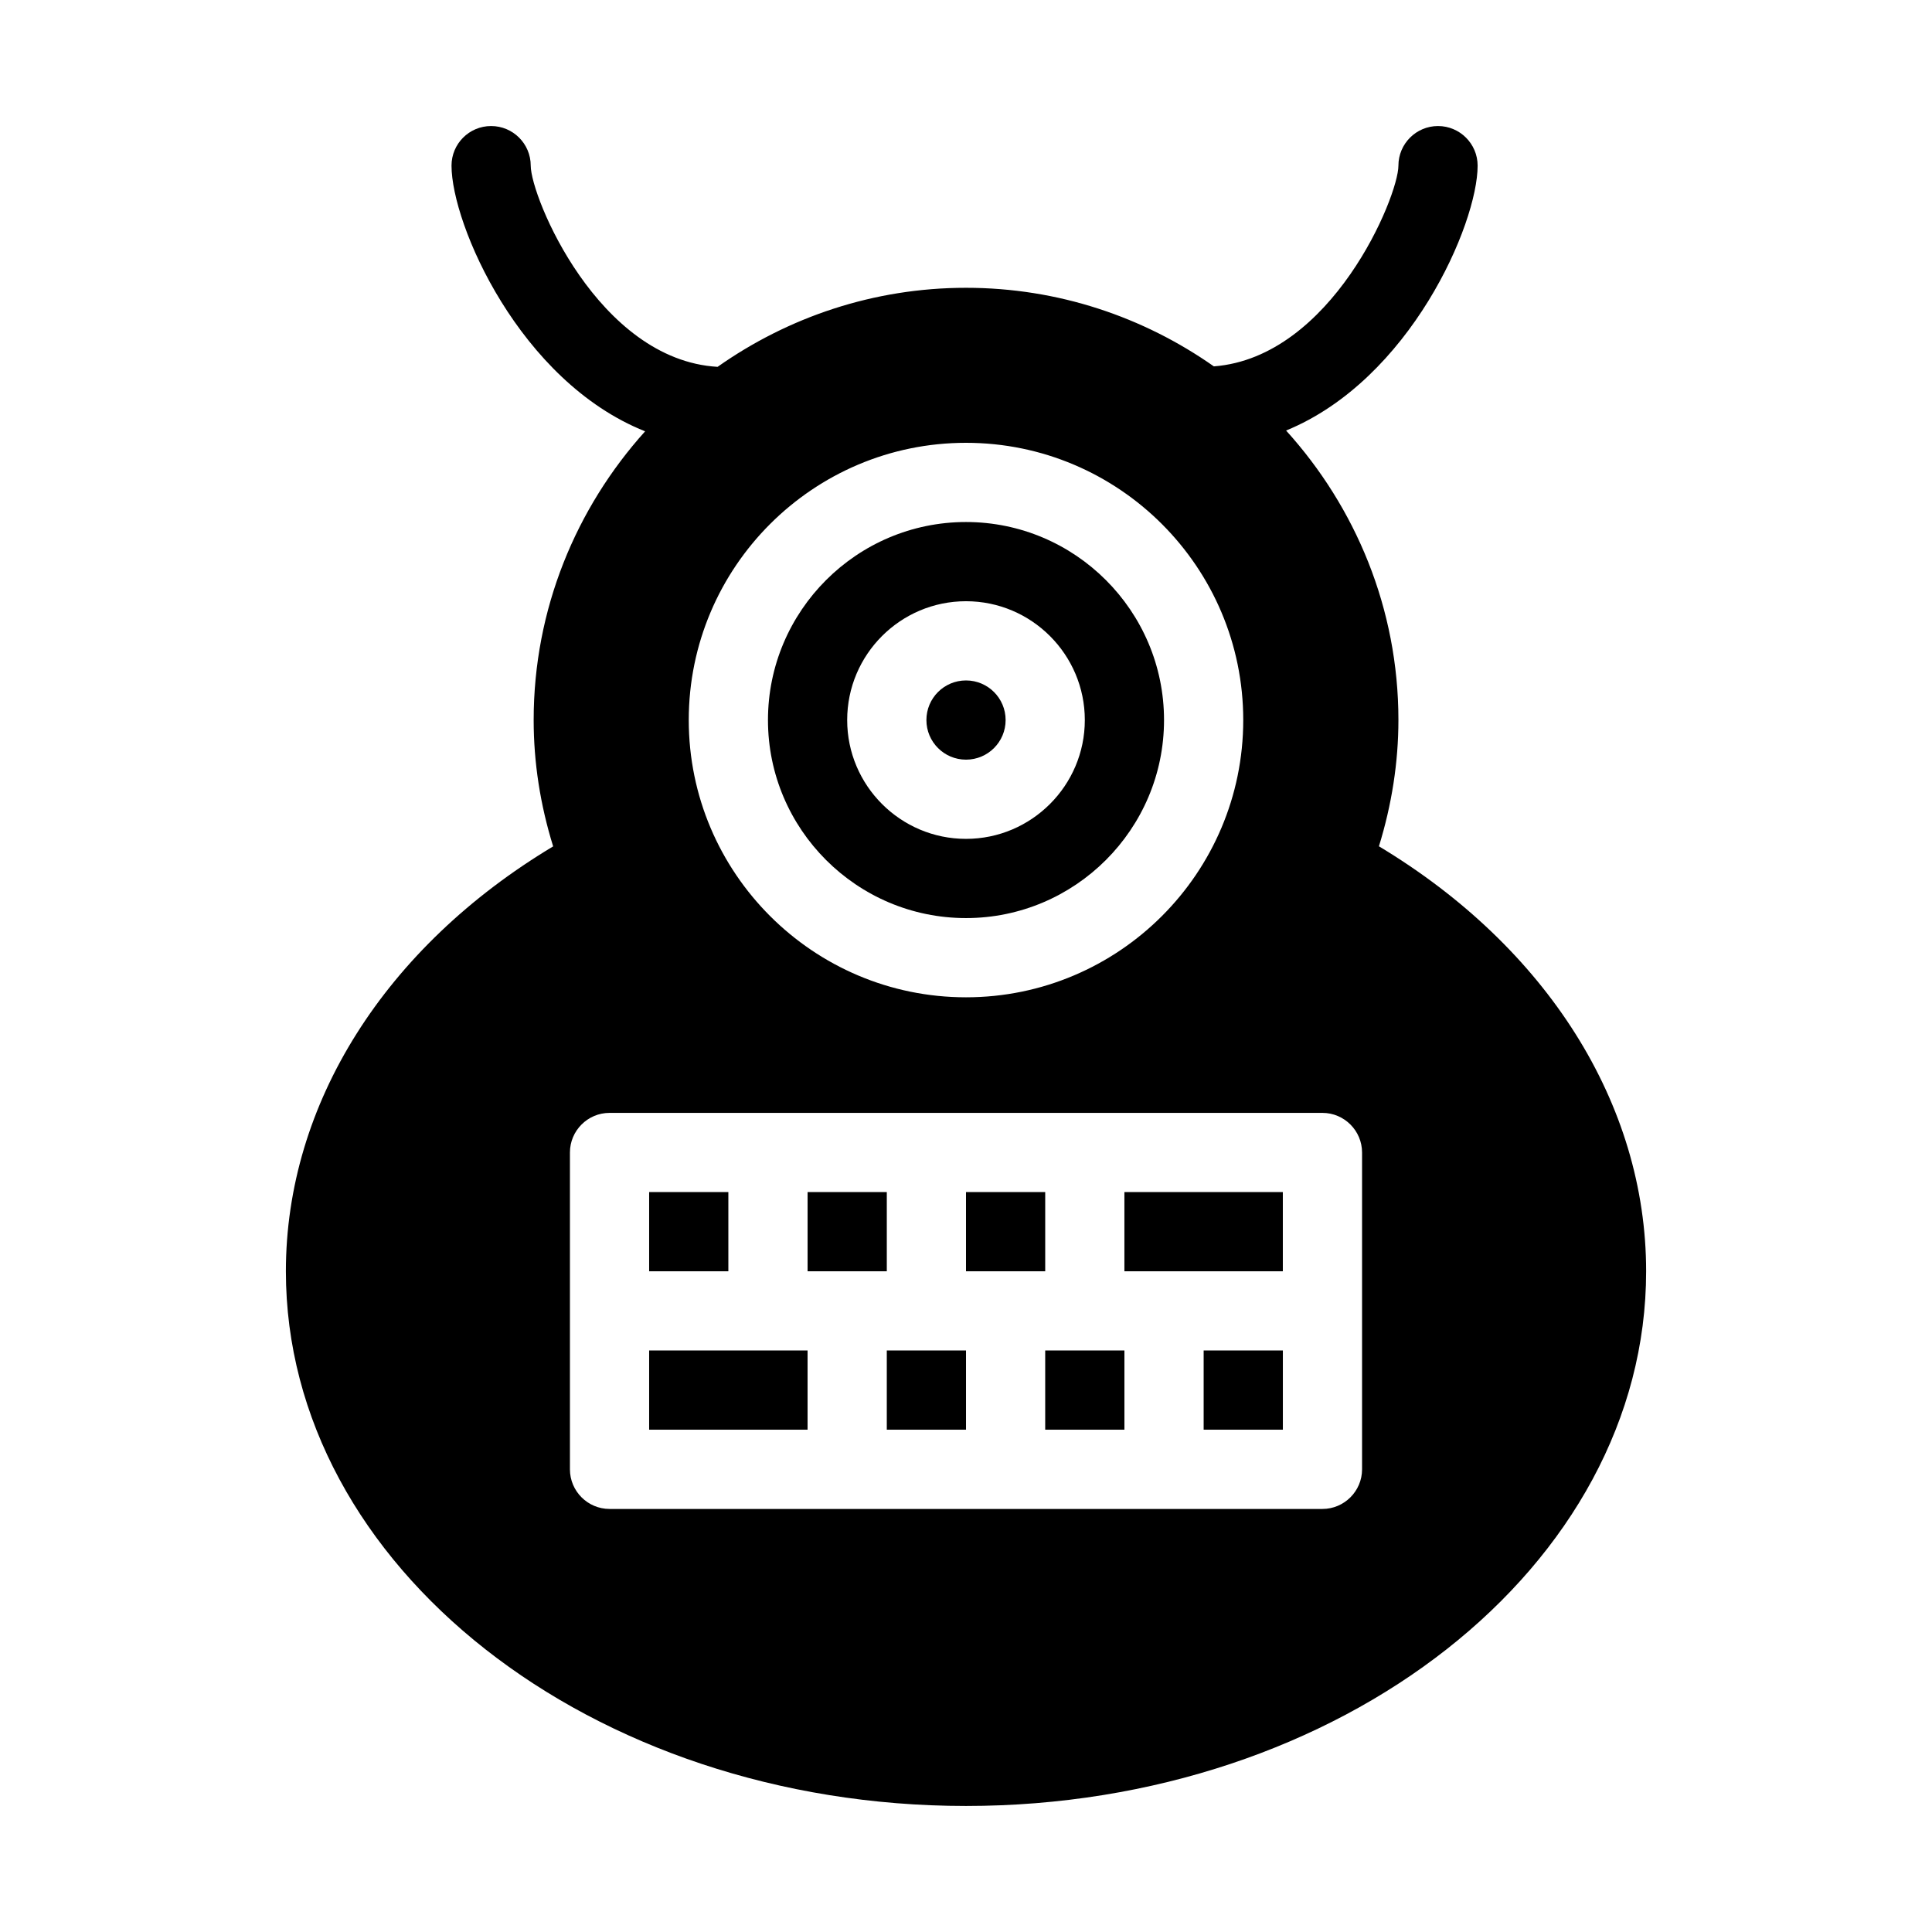
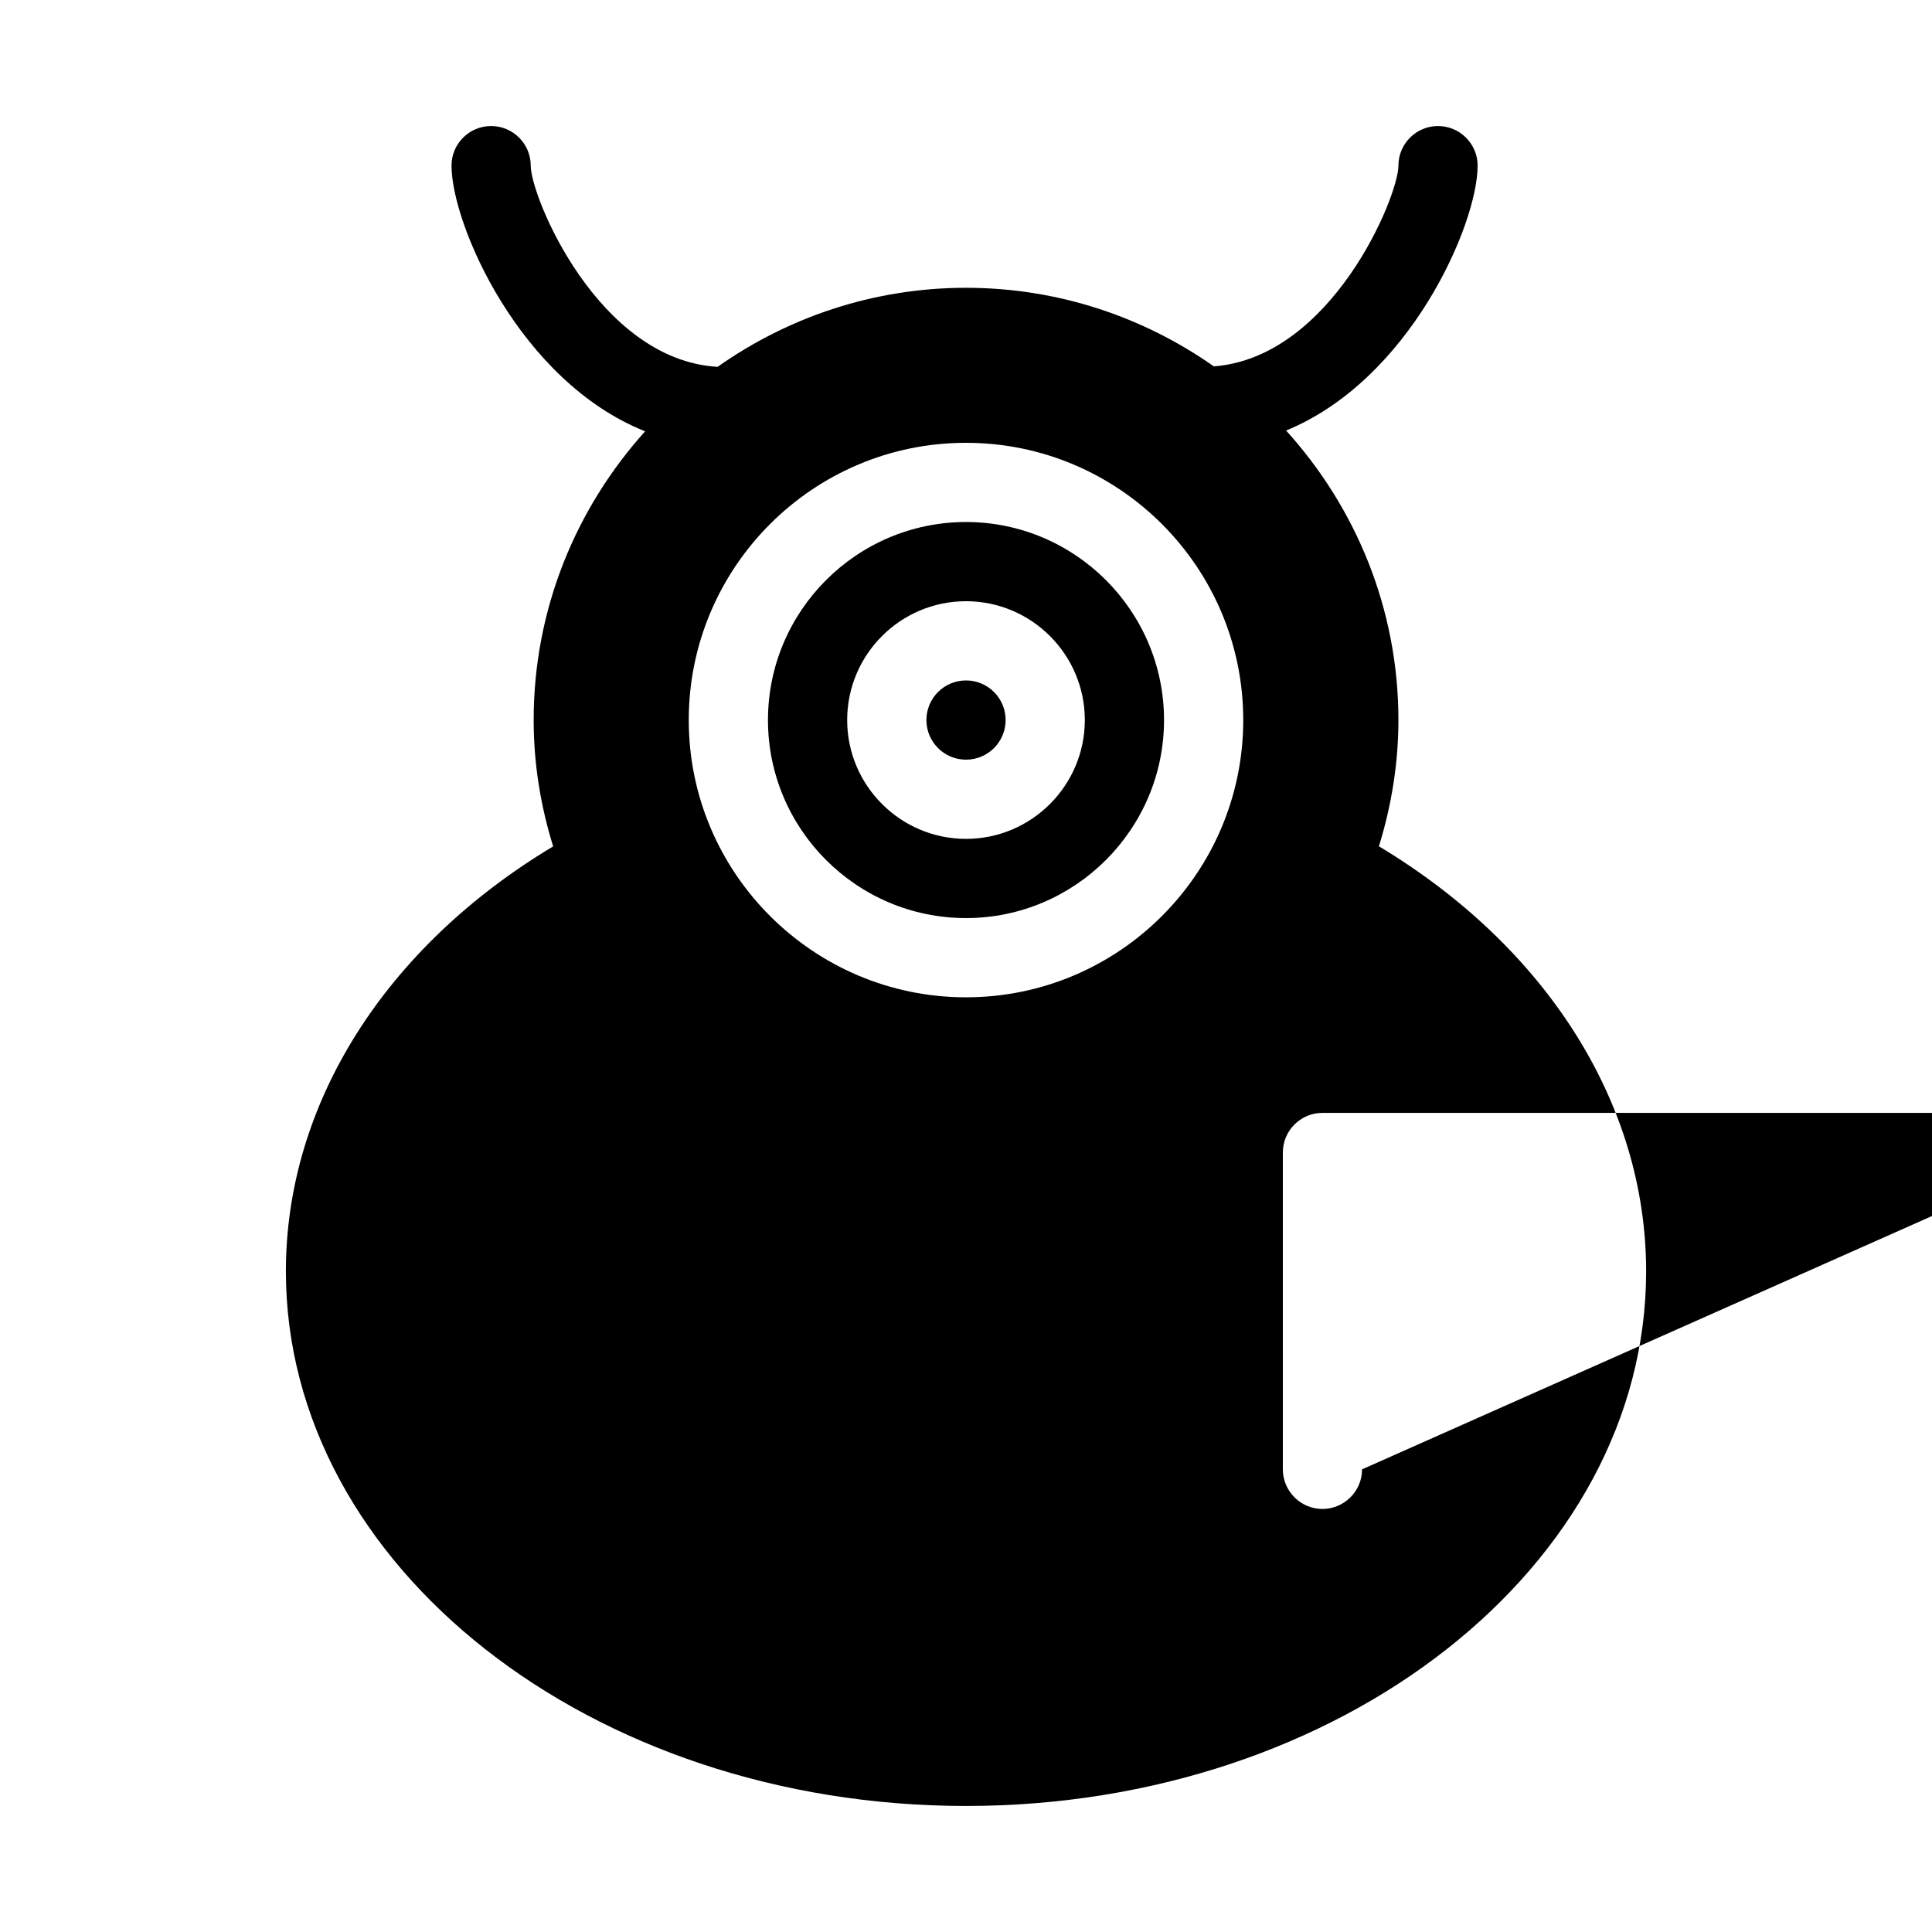
<svg xmlns="http://www.w3.org/2000/svg" fill="#000000" width="800px" height="800px" version="1.1" viewBox="144 144 512 512">
  <g>
    <path d="m358.02 459.91h20.992v20.992h-20.992z" />
    <path d="m410.5 334.82c0 5.801-4.695 10.496-10.496 10.496s-10.496-4.695-10.496-10.496c0-5.801 4.695-10.496 10.496-10.496 5.797 0 10.496 4.699 10.496 10.496z" />
-     <path d="m400 459.91h20.992v20.992h-20.992z" />
    <path d="m316.03 459.91h20.992v20.992h-20.992z" />
-     <path d="m441.98 459.91h41.984v20.992h-41.984z" />
    <path d="m400 387.3c28.906 0 52.48-23.555 52.48-52.48 0-28.926-23.574-52.48-52.48-52.48-28.926 0-52.48 23.555-52.48 52.48 0 28.93 23.551 52.48 52.48 52.48zm0-83.969c17.367 0 31.488 14.129 31.488 31.488s-14.145 31.488-31.488 31.488c-17.359 0-31.488-14.129-31.488-31.488s14.105-31.488 31.488-31.488z" />
-     <path d="m509.43 368.28c3.402-11.02 5.164-22.25 5.164-33.48 0-29.516-11.355-56.383-29.766-76.703 32.895-13.496 50.758-54.746 50.758-70.199 0-5.793-4.723-10.496-10.496-10.496-5.793 0-10.496 4.703-10.496 10.496 0 8.188-17.676 50.801-48.91 53.195-18.621-13.078-41.246-20.824-65.684-20.824-24.496 0-47.191 7.809-65.832 20.949-31.637-1.848-49.52-45.051-49.52-53.32 0-5.793-4.703-10.496-10.496-10.496-5.816 0-10.496 4.703-10.496 10.496 0 15.535 18.055 57.16 51.305 70.406-18.285 20.32-29.535 47.086-29.535 76.516 0 11.25 1.742 22.461 5.164 33.48-44.523 26.703-70.828 68.223-70.828 112.6 0 78.16 80.863 141.7 180.24 141.7s180.24-63.539 180.24-141.7c0-44.355-26.324-85.879-70.809-112.62zm-109.43-106.93c40.52 0 73.473 32.957 73.473 73.473 0 40.516-32.953 73.473-73.473 73.473-40.516 0-73.473-32.957-73.473-73.473 0-40.516 32.934-73.473 73.473-73.473zm104.96 272.04c0 5.773-4.723 10.496-10.496 10.496h-188.93c-5.793 0-10.496-4.723-10.496-10.496v-83.969c0-5.773 4.703-10.496 10.496-10.496h188.93c5.773 0 10.496 4.723 10.496 10.496z" />
+     <path d="m509.43 368.28c3.402-11.02 5.164-22.25 5.164-33.48 0-29.516-11.355-56.383-29.766-76.703 32.895-13.496 50.758-54.746 50.758-70.199 0-5.793-4.723-10.496-10.496-10.496-5.793 0-10.496 4.703-10.496 10.496 0 8.188-17.676 50.801-48.91 53.195-18.621-13.078-41.246-20.824-65.684-20.824-24.496 0-47.191 7.809-65.832 20.949-31.637-1.848-49.52-45.051-49.52-53.32 0-5.793-4.703-10.496-10.496-10.496-5.816 0-10.496 4.703-10.496 10.496 0 15.535 18.055 57.16 51.305 70.406-18.285 20.32-29.535 47.086-29.535 76.516 0 11.25 1.742 22.461 5.164 33.48-44.523 26.703-70.828 68.223-70.828 112.6 0 78.16 80.863 141.7 180.24 141.7s180.24-63.539 180.24-141.7c0-44.355-26.324-85.879-70.809-112.62zm-109.43-106.93c40.52 0 73.473 32.957 73.473 73.473 0 40.516-32.953 73.473-73.473 73.473-40.516 0-73.473-32.957-73.473-73.473 0-40.516 32.934-73.473 73.473-73.473zm104.96 272.04c0 5.773-4.723 10.496-10.496 10.496c-5.793 0-10.496-4.723-10.496-10.496v-83.969c0-5.773 4.703-10.496 10.496-10.496h188.93c5.773 0 10.496 4.723 10.496 10.496z" />
    <path d="m462.98 501.89h20.992v20.992h-20.992z" />
    <path d="m379.01 501.89h20.992v20.992h-20.992z" />
-     <path d="m420.99 501.89h20.992v20.992h-20.992z" />
    <path d="m316.03 501.89h41.984v20.992h-41.984z" />
  </g>
</svg>